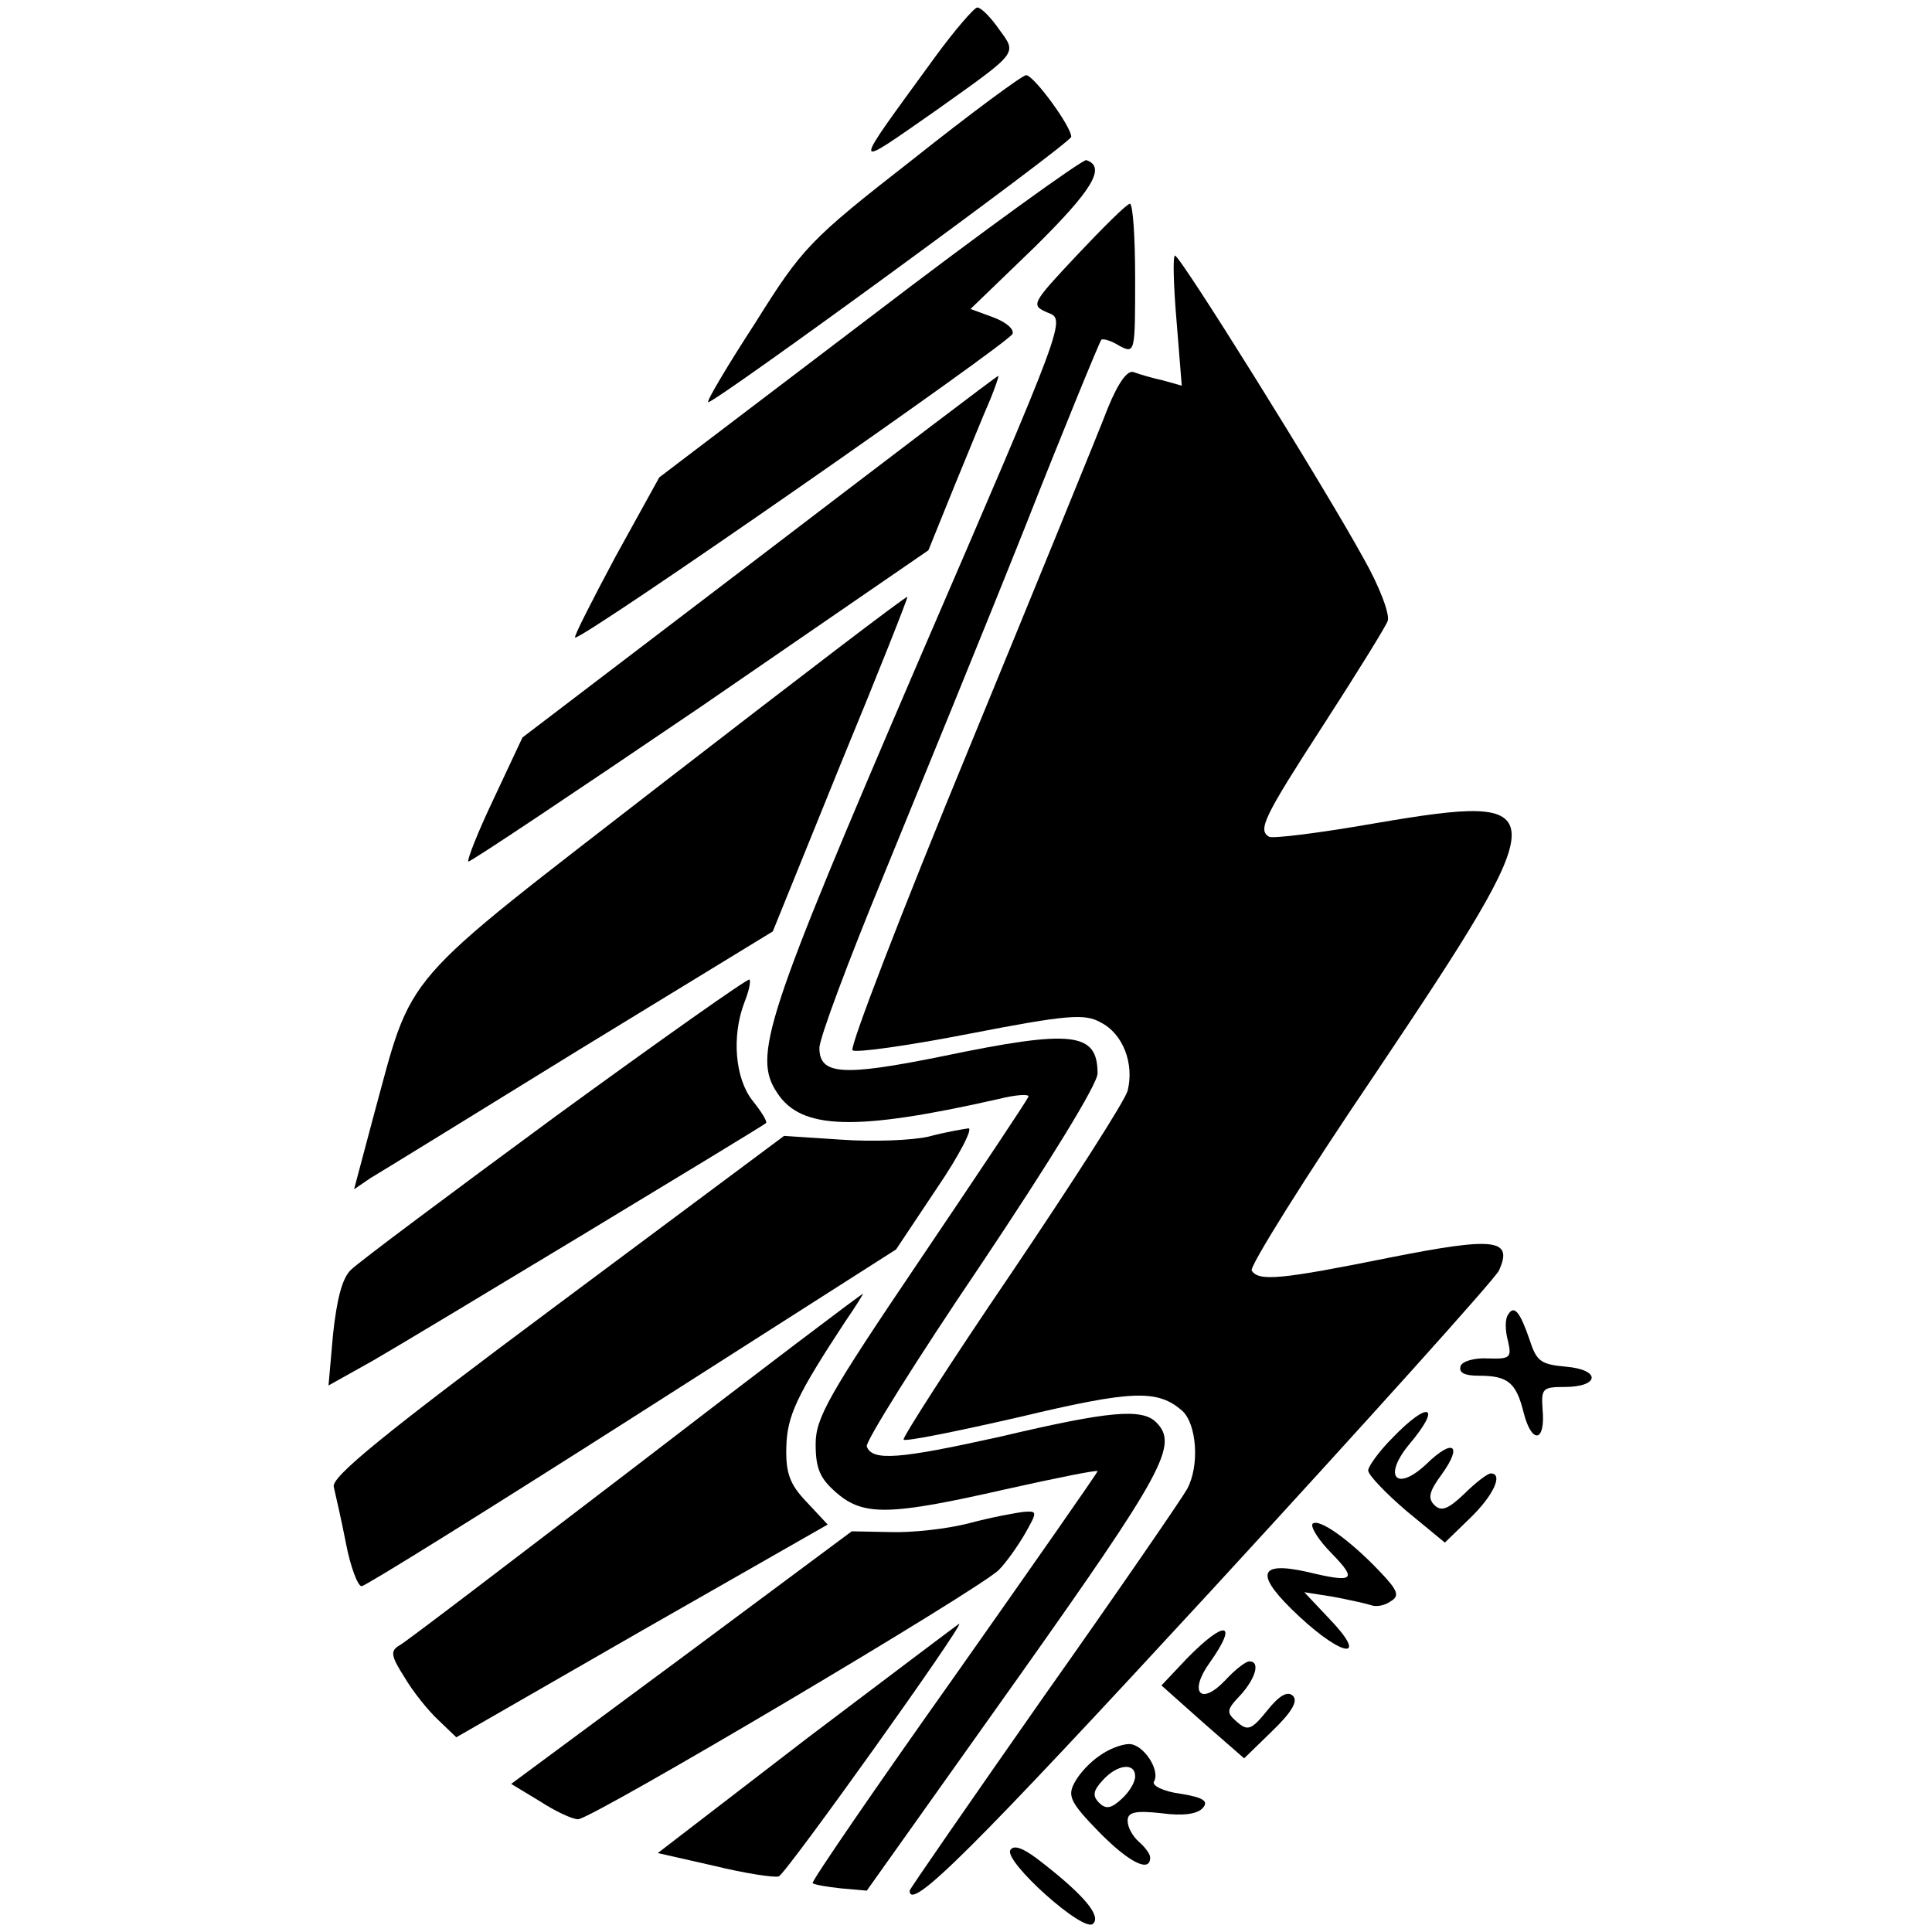
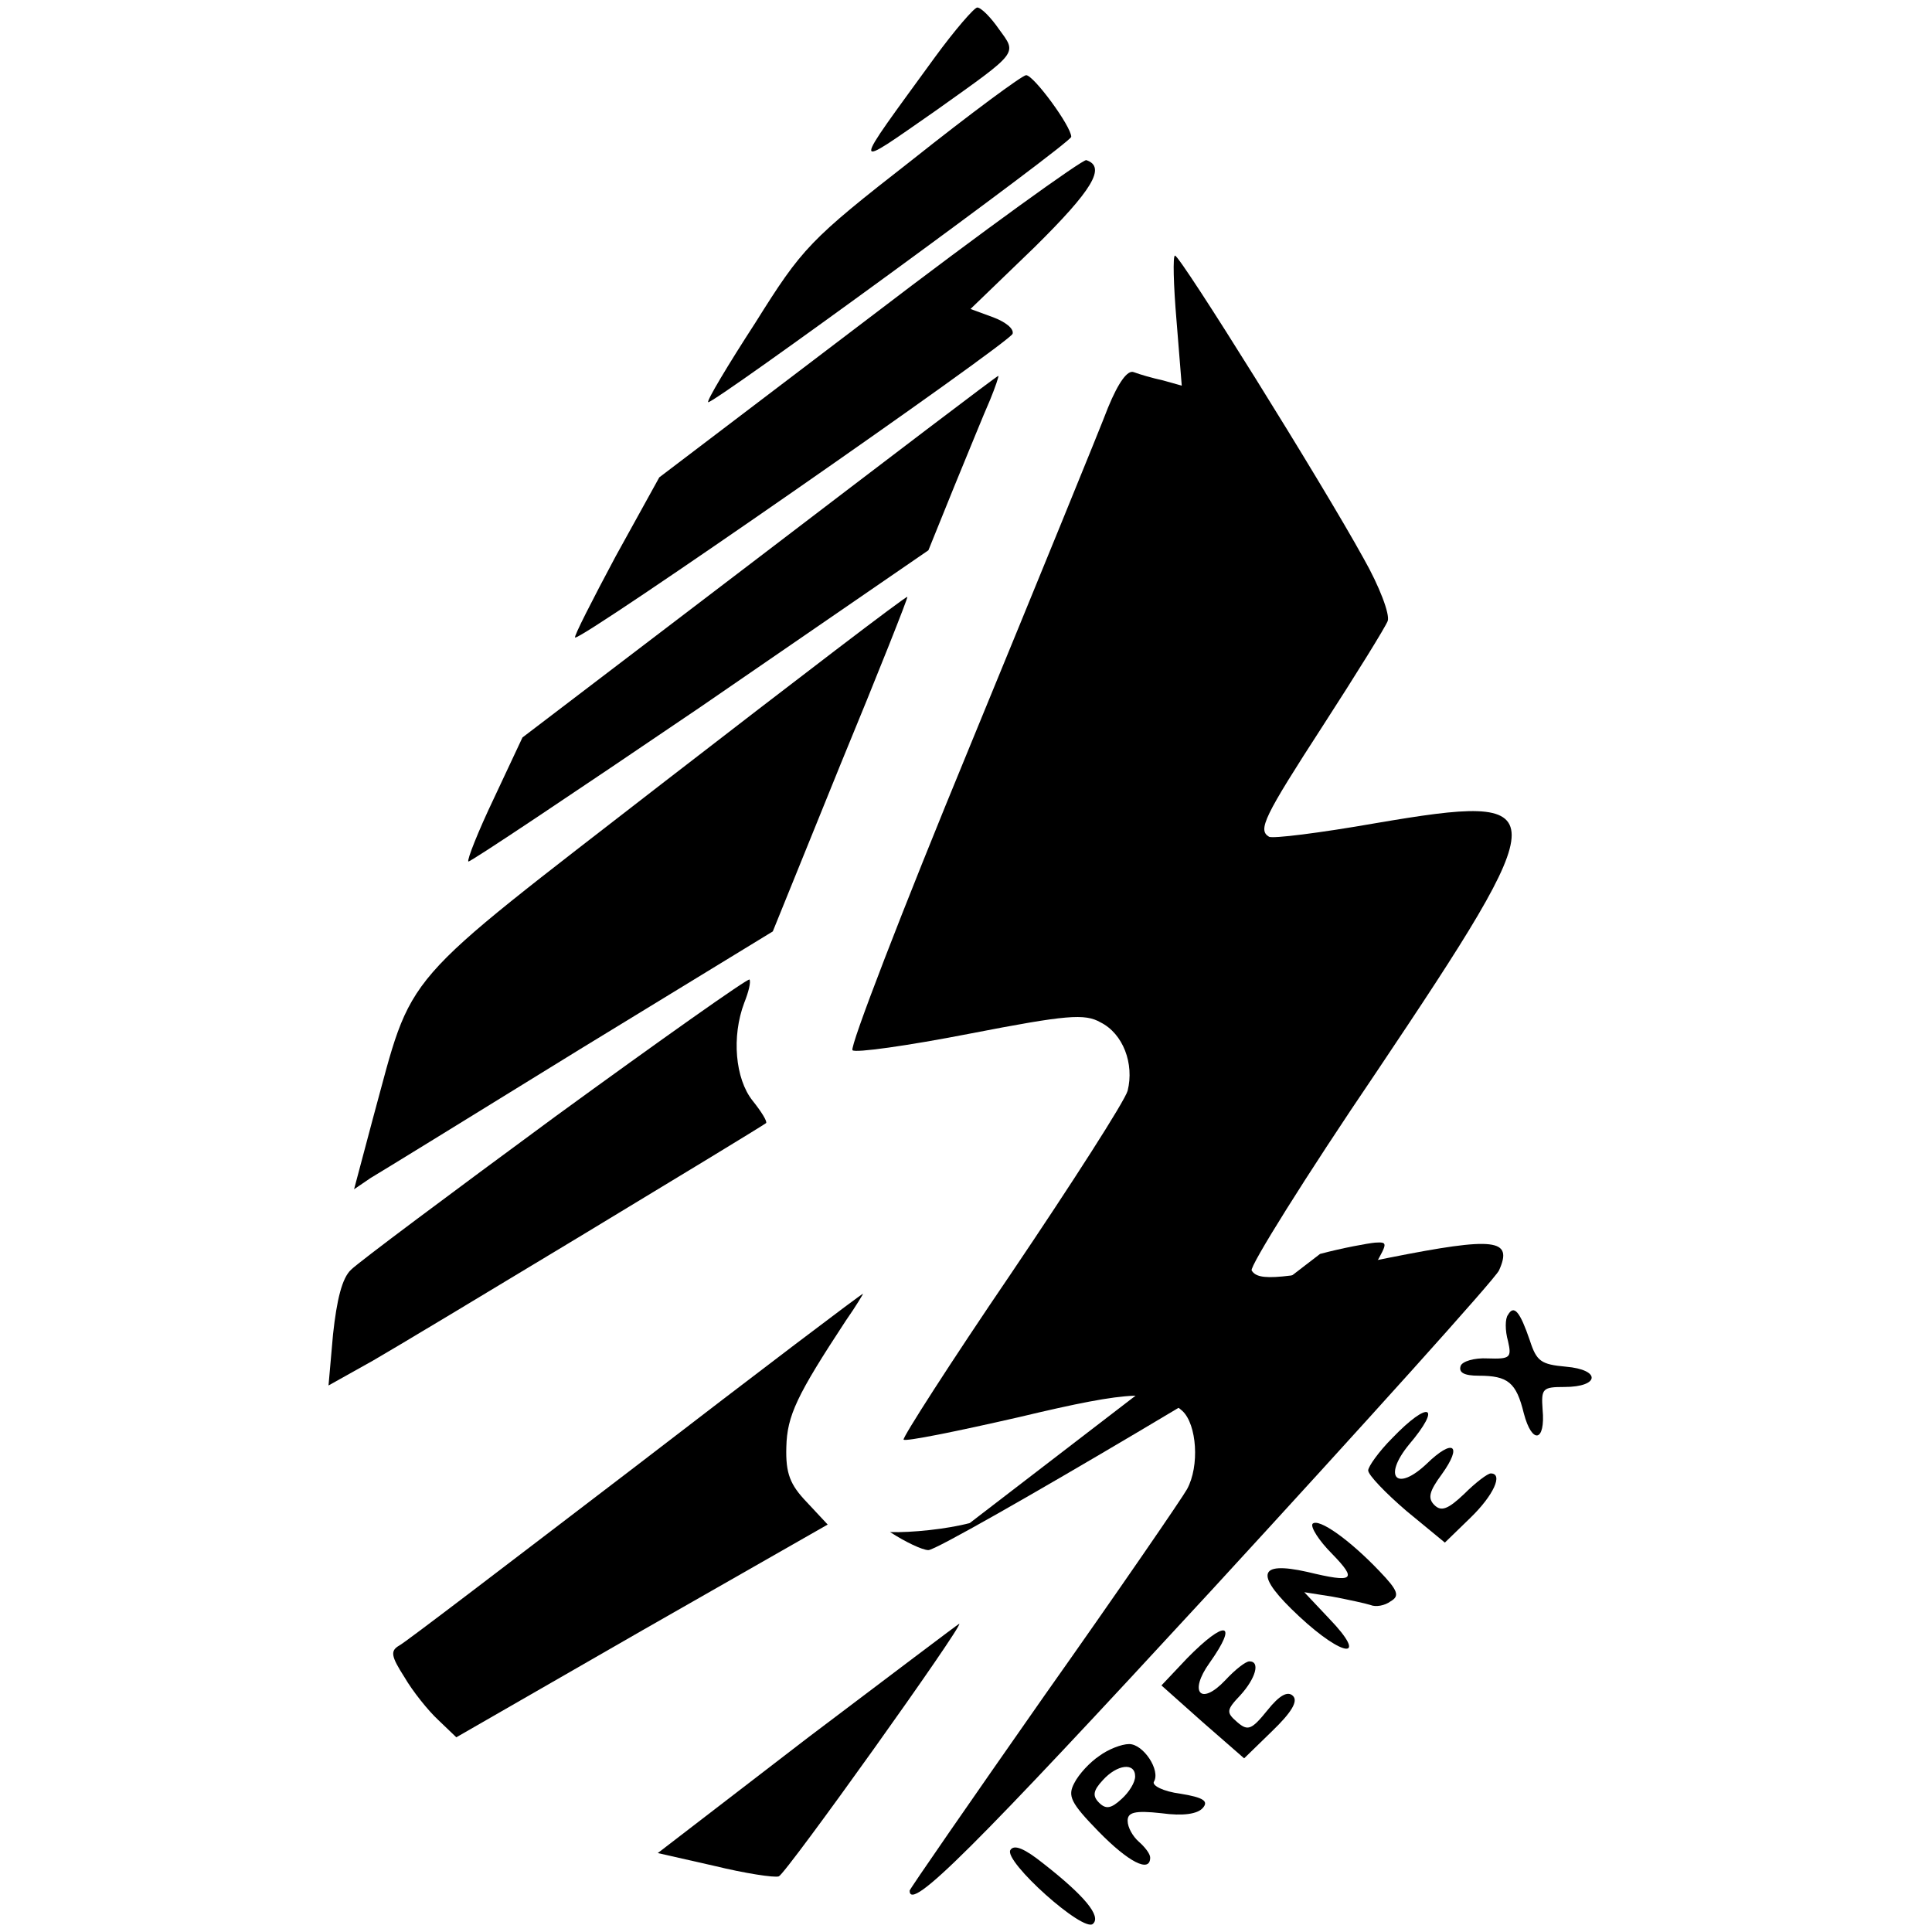
<svg xmlns="http://www.w3.org/2000/svg" version="1.0" width="257pt" height="257pt" viewBox="0 0 257 257" preserveAspectRatio="xMidYMid meet">
  <g transform="translate(0,257) scale(0.1,-0.1)" fill="#000000" stroke="none">
    <path d="M1243 2493 c-112 -154 -113 -150 2 -70 111 79 108 75 84 108 -11 16 -24 29 -29 29 -4 0 -30 -30 -57 -67z" />
    <path d="M1213 2357 c-136 -106 -146 -117 -208 -216 -37 -57 -65 -104 -63 -106 5 -4 483 345 483 353 0 14 -50 82 -60 82 -5 0 -74 -51 -152 -113z" />
    <path d="M1156 2147 l-279 -212 -58 -105 c-31 -58 -56 -107 -54 -108 6 -6 578 392 582 404 2 7 -10 16 -26 22 l-30 11 85 82 c77 76 96 107 69 116 -5 1 -136 -93 -289 -210z" />
-     <path d="M1433 2231 c-62 -66 -62 -67 -39 -77 24 -9 24 -9 -172 -463 -205 -477 -221 -526 -188 -575 32 -49 104 -51 294 -8 24 6 42 7 40 3 -2 -5 -66 -101 -143 -215 -123 -182 -140 -212 -140 -247 0 -33 6 -46 28 -65 36 -31 71 -30 225 5 67 15 122 26 122 24 0 -2 -86 -125 -191 -274 -105 -148 -190 -272 -188 -274 2 -2 19 -5 38 -7 l34 -3 199 280 c197 278 216 313 186 343 -19 19 -63 15 -207 -19 -135 -30 -171 -33 -178 -13 -2 6 66 115 152 242 91 136 155 240 155 254 0 55 -33 59 -206 23 -133 -27 -164 -25 -164 11 0 13 39 117 86 231 47 115 131 320 186 458 54 137 101 251 103 253 2 2 13 -1 24 -8 21 -11 21 -9 21 90 0 55 -3 99 -7 99 -5 -1 -36 -32 -70 -68z" />
    <path d="M1565 2144 l7 -87 -25 7 c-14 3 -31 8 -39 11 -8 3 -20 -13 -34 -47 -11 -29 -94 -232 -184 -451 -90 -218 -160 -400 -156 -404 3 -4 74 6 156 22 129 25 153 27 174 15 30 -15 45 -55 36 -91 -4 -14 -74 -123 -155 -243 -81 -119 -145 -219 -143 -221 2 -3 71 11 154 30 151 36 184 37 217 8 19 -18 23 -73 6 -104 -6 -11 -91 -135 -190 -275 -98 -140 -179 -257 -179 -259 0 -29 84 55 402 400 205 223 377 414 382 425 19 42 -5 45 -146 17 -144 -29 -174 -32 -183 -17 -3 5 71 124 166 264 240 358 240 372 -1 331 -74 -13 -138 -21 -142 -18 -15 9 -7 26 72 148 44 68 83 131 86 139 3 9 -11 46 -32 83 -55 100 -244 403 -251 403 -3 0 -2 -39 2 -86z" />
    <path d="M1010 1829 l-315 -240 -38 -81 c-21 -44 -36 -82 -34 -84 1 -2 140 91 308 205 l304 209 34 84 c19 46 40 98 48 116 7 17 12 32 11 32 -2 0 -145 -109 -318 -241z" />
    <path d="M885 1531 c-361 -280 -334 -248 -389 -449 l-25 -94 22 15 c12 7 137 84 278 171 l257 157 90 222 c50 121 90 222 89 223 -1 2 -146 -109 -322 -245z" />
    <path d="M739 1085 c-140 -103 -262 -194 -272 -204 -12 -11 -19 -40 -24 -86 l-6 -68 59 33 c54 31 514 309 523 316 2 2 -6 15 -18 30 -23 29 -28 85 -11 130 6 15 9 28 7 31 -2 2 -118 -80 -258 -182z" />
-     <path d="M1235 1058 c-22 -5 -74 -7 -116 -4 l-76 5 -302 -225 c-231 -172 -301 -229 -297 -242 2 -9 10 -43 16 -74 6 -32 16 -58 21 -58 5 0 167 101 360 224 l351 224 54 81 c30 44 49 81 42 80 -7 -1 -31 -5 -53 -11z" />
    <path d="M845 619 c-165 -126 -306 -234 -314 -238 -12 -7 -11 -14 7 -42 11 -19 32 -45 45 -57 l24 -23 247 142 247 141 -28 30 c-22 23 -28 38 -27 73 1 42 14 69 79 168 14 20 24 37 23 36 -2 0 -138 -103 -303 -230z" />
    <path d="M2006 821 c-4 -5 -4 -21 0 -35 5 -22 3 -24 -27 -23 -18 1 -34 -4 -36 -10 -3 -9 5 -13 24 -13 39 0 50 -9 60 -50 11 -42 29 -38 25 5 -2 28 0 30 29 30 47 0 49 23 2 27 -33 3 -39 7 -48 35 -13 38 -21 48 -29 34z" />
    <path d="M1852 657 c-18 -18 -32 -38 -32 -43 0 -6 23 -30 51 -54 l51 -42 34 33 c31 30 44 59 27 59 -4 0 -20 -12 -35 -27 -22 -21 -31 -24 -40 -15 -9 9 -7 18 10 41 28 39 15 48 -20 14 -40 -38 -59 -18 -24 25 45 53 27 60 -22 9z" />
-     <path d="M1290 544 c-30 -8 -78 -13 -106 -12 l-51 1 -226 -168 -227 -168 38 -23 c20 -13 43 -24 51 -24 18 0 538 308 560 332 9 9 24 30 34 47 17 30 17 31 0 30 -10 -1 -43 -7 -73 -15z" />
+     <path d="M1290 544 c-30 -8 -78 -13 -106 -12 c20 -13 43 -24 51 -24 18 0 538 308 560 332 9 9 24 30 34 47 17 30 17 31 0 30 -10 -1 -43 -7 -73 -15z" />
    <path d="M1746 543 c-3 -4 8 -22 26 -40 34 -35 29 -39 -33 -24 -67 15 -70 -4 -11 -59 60 -56 93 -58 40 -3 l-33 35 38 -6 c21 -4 44 -9 50 -11 7 -3 19 -1 27 5 12 7 10 14 -15 40 -40 42 -81 71 -89 63z" />
    <path d="M1074 258 l-199 -153 75 -17 c41 -10 80 -16 86 -14 10 4 247 336 240 336 -1 0 -92 -69 -202 -152z" />
    <path d="M1579 364 l-34 -36 55 -49 55 -48 37 36 c26 25 35 40 28 47 -7 7 -18 1 -34 -19 -21 -26 -26 -28 -40 -16 -15 13 -15 16 4 36 20 22 27 45 12 45 -5 0 -19 -11 -32 -25 -33 -35 -49 -16 -21 23 39 55 21 58 -30 6z" />
    <path d="M1462 234 c-12 -8 -27 -24 -33 -36 -9 -17 -5 -26 32 -64 40 -41 69 -56 69 -35 0 5 -7 14 -15 21 -8 7 -15 19 -15 28 0 11 9 14 45 10 29 -4 48 -1 55 7 8 9 1 14 -30 19 -23 3 -38 11 -35 16 9 15 -14 50 -33 50 -10 0 -28 -7 -40 -16z m48 -27 c0 -8 -8 -21 -18 -30 -14 -13 -21 -14 -30 -5 -9 9 -8 16 5 30 19 21 43 24 43 5z" />
    <path d="M1344 109 c-9 -15 98 -111 110 -98 11 10 -11 37 -66 80 -25 20 -39 26 -44 18z" />
  </g>
</svg>